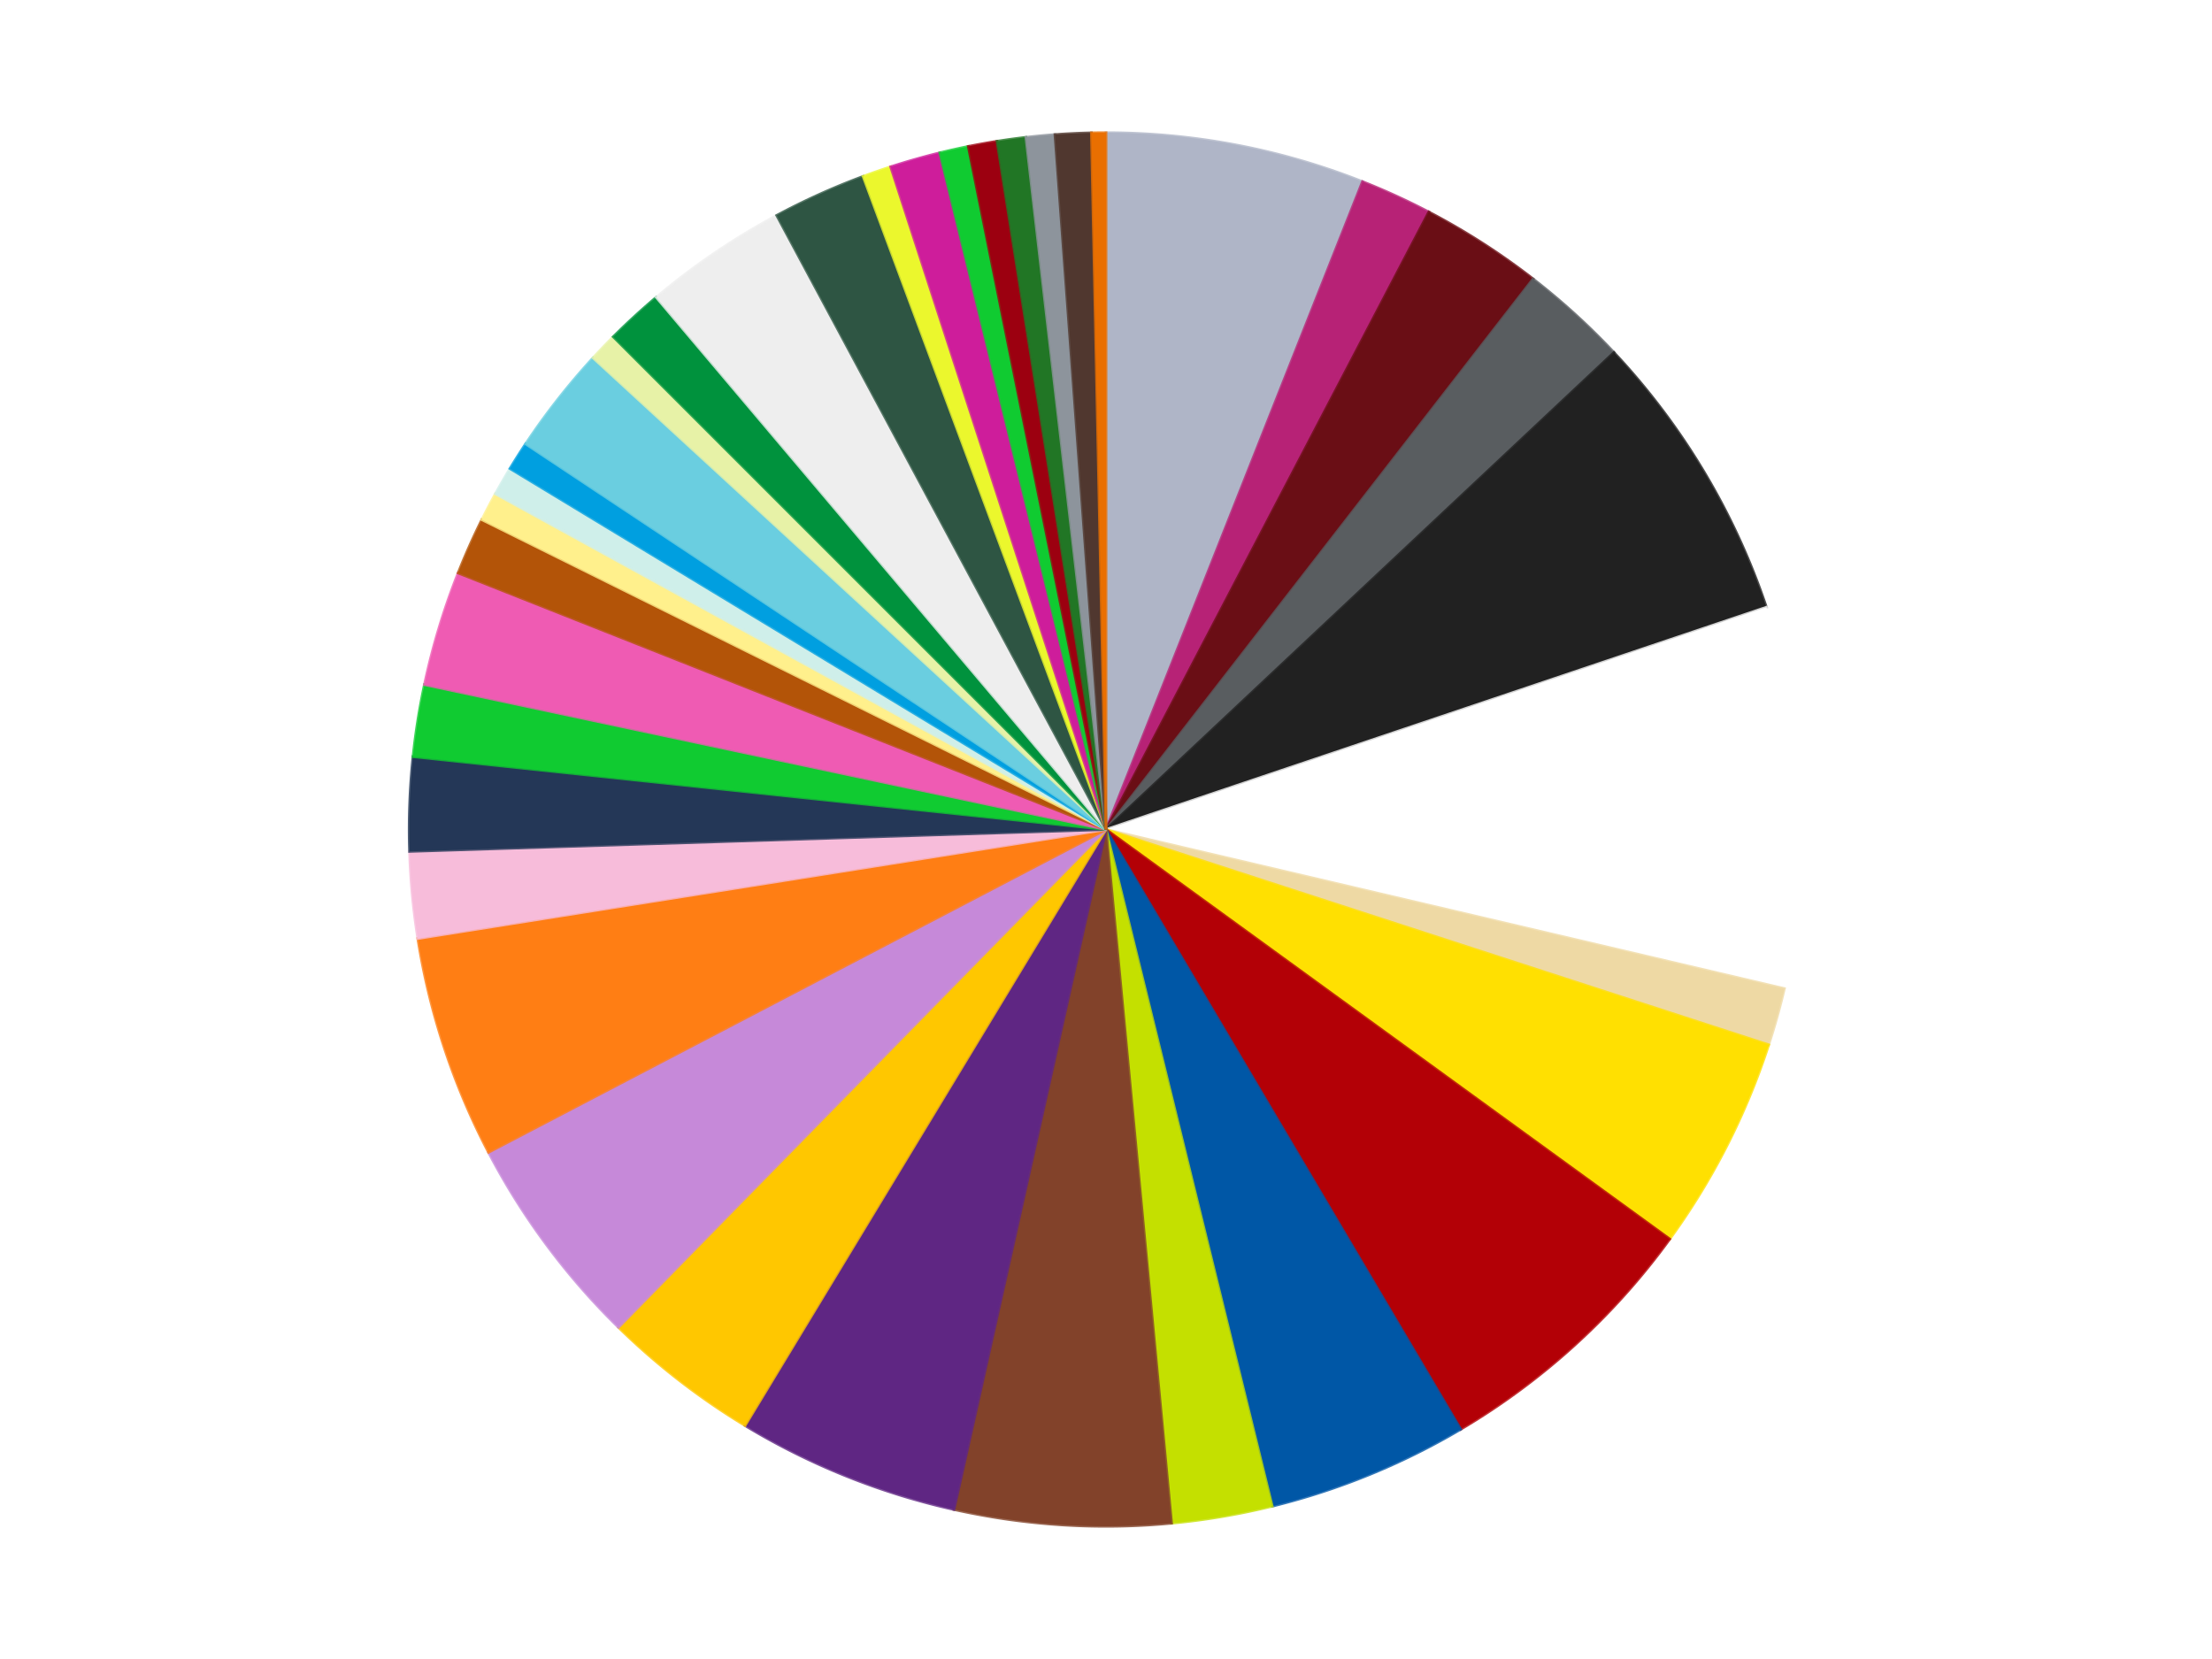
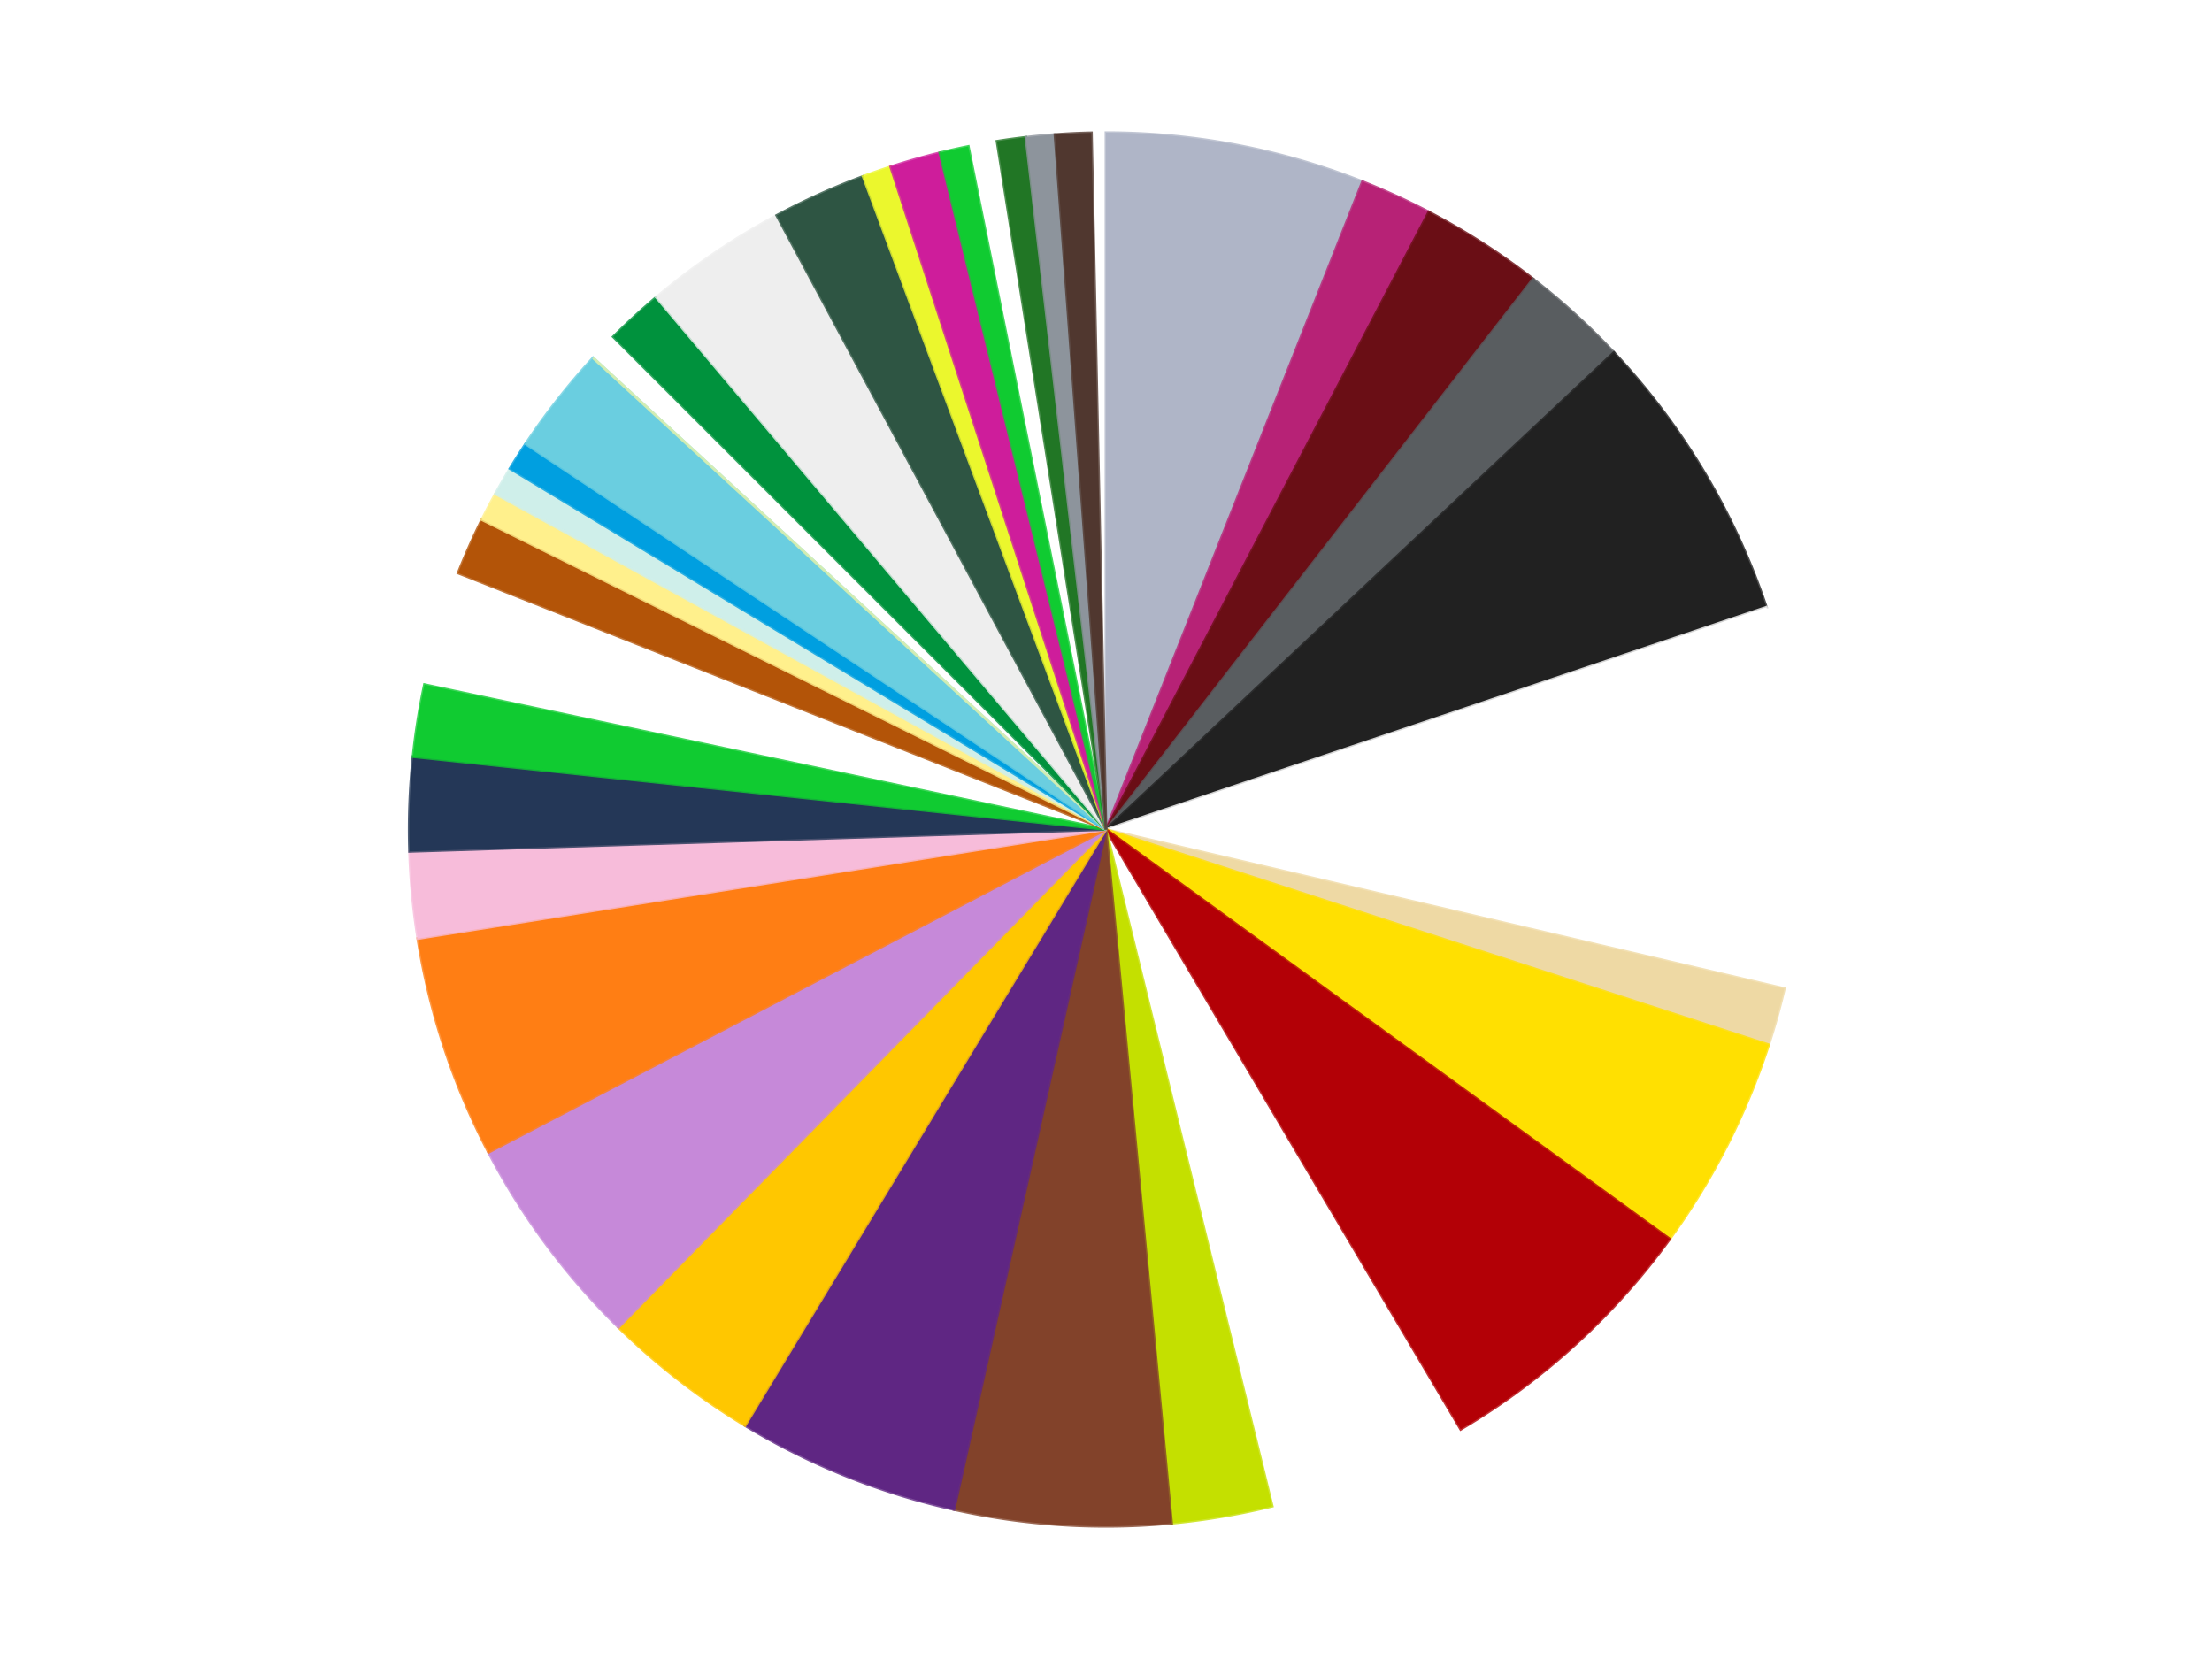
<svg xmlns="http://www.w3.org/2000/svg" xmlns:xlink="http://www.w3.org/1999/xlink" id="chart-bebb026e-62e0-4818-bc54-5637853961ef" class="pygal-chart" viewBox="0 0 800 600">
  <defs>
    <style type="text/css">#chart-bebb026e-62e0-4818-bc54-5637853961ef{-webkit-user-select:none;-webkit-font-smoothing:antialiased;font-family:Consolas,"Liberation Mono",Menlo,Courier,monospace}#chart-bebb026e-62e0-4818-bc54-5637853961ef .title{font-family:Consolas,"Liberation Mono",Menlo,Courier,monospace;font-size:16px}#chart-bebb026e-62e0-4818-bc54-5637853961ef .legends .legend text{font-family:Consolas,"Liberation Mono",Menlo,Courier,monospace;font-size:14px}#chart-bebb026e-62e0-4818-bc54-5637853961ef .axis text{font-family:Consolas,"Liberation Mono",Menlo,Courier,monospace;font-size:10px}#chart-bebb026e-62e0-4818-bc54-5637853961ef .axis text.major{font-family:Consolas,"Liberation Mono",Menlo,Courier,monospace;font-size:10px}#chart-bebb026e-62e0-4818-bc54-5637853961ef .text-overlay text.value{font-family:Consolas,"Liberation Mono",Menlo,Courier,monospace;font-size:16px}#chart-bebb026e-62e0-4818-bc54-5637853961ef .text-overlay text.label{font-family:Consolas,"Liberation Mono",Menlo,Courier,monospace;font-size:10px}#chart-bebb026e-62e0-4818-bc54-5637853961ef .tooltip{font-family:Consolas,"Liberation Mono",Menlo,Courier,monospace;font-size:14px}#chart-bebb026e-62e0-4818-bc54-5637853961ef text.no_data{font-family:Consolas,"Liberation Mono",Menlo,Courier,monospace;font-size:64px}
#chart-bebb026e-62e0-4818-bc54-5637853961ef{background-color:transparent}#chart-bebb026e-62e0-4818-bc54-5637853961ef path,#chart-bebb026e-62e0-4818-bc54-5637853961ef line,#chart-bebb026e-62e0-4818-bc54-5637853961ef rect,#chart-bebb026e-62e0-4818-bc54-5637853961ef circle{-webkit-transition:150ms;-moz-transition:150ms;transition:150ms}#chart-bebb026e-62e0-4818-bc54-5637853961ef .graph &gt; .background{fill:transparent}#chart-bebb026e-62e0-4818-bc54-5637853961ef .plot &gt; .background{fill:transparent}#chart-bebb026e-62e0-4818-bc54-5637853961ef .graph{fill:rgba(0,0,0,.87)}#chart-bebb026e-62e0-4818-bc54-5637853961ef text.no_data{fill:rgba(0,0,0,1)}#chart-bebb026e-62e0-4818-bc54-5637853961ef .title{fill:rgba(0,0,0,1)}#chart-bebb026e-62e0-4818-bc54-5637853961ef .legends .legend text{fill:rgba(0,0,0,.87)}#chart-bebb026e-62e0-4818-bc54-5637853961ef .legends .legend:hover text{fill:rgba(0,0,0,1)}#chart-bebb026e-62e0-4818-bc54-5637853961ef .axis .line{stroke:rgba(0,0,0,1)}#chart-bebb026e-62e0-4818-bc54-5637853961ef .axis .guide.line{stroke:rgba(0,0,0,.54)}#chart-bebb026e-62e0-4818-bc54-5637853961ef .axis .major.line{stroke:rgba(0,0,0,.87)}#chart-bebb026e-62e0-4818-bc54-5637853961ef .axis text.major{fill:rgba(0,0,0,1)}#chart-bebb026e-62e0-4818-bc54-5637853961ef .axis.y .guides:hover .guide.line,#chart-bebb026e-62e0-4818-bc54-5637853961ef .line-graph .axis.x .guides:hover .guide.line,#chart-bebb026e-62e0-4818-bc54-5637853961ef .stackedline-graph .axis.x .guides:hover .guide.line,#chart-bebb026e-62e0-4818-bc54-5637853961ef .xy-graph .axis.x .guides:hover .guide.line{stroke:rgba(0,0,0,1)}#chart-bebb026e-62e0-4818-bc54-5637853961ef .axis .guides:hover text{fill:rgba(0,0,0,1)}#chart-bebb026e-62e0-4818-bc54-5637853961ef .reactive{fill-opacity:1.0;stroke-opacity:.8;stroke-width:1}#chart-bebb026e-62e0-4818-bc54-5637853961ef .ci{stroke:rgba(0,0,0,.87)}#chart-bebb026e-62e0-4818-bc54-5637853961ef .reactive.active,#chart-bebb026e-62e0-4818-bc54-5637853961ef .active .reactive{fill-opacity:0.6;stroke-opacity:.9;stroke-width:4}#chart-bebb026e-62e0-4818-bc54-5637853961ef .ci .reactive.active{stroke-width:1.5}#chart-bebb026e-62e0-4818-bc54-5637853961ef .series text{fill:rgba(0,0,0,1)}#chart-bebb026e-62e0-4818-bc54-5637853961ef .tooltip rect{fill:transparent;stroke:rgba(0,0,0,1);-webkit-transition:opacity 150ms;-moz-transition:opacity 150ms;transition:opacity 150ms}#chart-bebb026e-62e0-4818-bc54-5637853961ef .tooltip .label{fill:rgba(0,0,0,.87)}#chart-bebb026e-62e0-4818-bc54-5637853961ef .tooltip .label{fill:rgba(0,0,0,.87)}#chart-bebb026e-62e0-4818-bc54-5637853961ef .tooltip .legend{font-size:.8em;fill:rgba(0,0,0,.54)}#chart-bebb026e-62e0-4818-bc54-5637853961ef .tooltip .x_label{font-size:.6em;fill:rgba(0,0,0,1)}#chart-bebb026e-62e0-4818-bc54-5637853961ef .tooltip .xlink{font-size:.5em;text-decoration:underline}#chart-bebb026e-62e0-4818-bc54-5637853961ef .tooltip .value{font-size:1.5em}#chart-bebb026e-62e0-4818-bc54-5637853961ef .bound{font-size:.5em}#chart-bebb026e-62e0-4818-bc54-5637853961ef .max-value{font-size:.75em;fill:rgba(0,0,0,.54)}#chart-bebb026e-62e0-4818-bc54-5637853961ef .map-element{fill:transparent;stroke:rgba(0,0,0,.54) !important}#chart-bebb026e-62e0-4818-bc54-5637853961ef .map-element .reactive{fill-opacity:inherit;stroke-opacity:inherit}#chart-bebb026e-62e0-4818-bc54-5637853961ef .color-0,#chart-bebb026e-62e0-4818-bc54-5637853961ef .color-0 a:visited{stroke:#f44336;fill:#f44336}#chart-bebb026e-62e0-4818-bc54-5637853961ef .color-1,#chart-bebb026e-62e0-4818-bc54-5637853961ef .color-1 a:visited{stroke:#3f51b5;fill:#3f51b5}#chart-bebb026e-62e0-4818-bc54-5637853961ef .color-2,#chart-bebb026e-62e0-4818-bc54-5637853961ef .color-2 a:visited{stroke:#009688;fill:#009688}#chart-bebb026e-62e0-4818-bc54-5637853961ef .color-3,#chart-bebb026e-62e0-4818-bc54-5637853961ef .color-3 a:visited{stroke:#ffc107;fill:#ffc107}#chart-bebb026e-62e0-4818-bc54-5637853961ef .color-4,#chart-bebb026e-62e0-4818-bc54-5637853961ef .color-4 a:visited{stroke:#ff5722;fill:#ff5722}#chart-bebb026e-62e0-4818-bc54-5637853961ef .color-5,#chart-bebb026e-62e0-4818-bc54-5637853961ef .color-5 a:visited{stroke:#9c27b0;fill:#9c27b0}#chart-bebb026e-62e0-4818-bc54-5637853961ef .color-6,#chart-bebb026e-62e0-4818-bc54-5637853961ef .color-6 a:visited{stroke:#03a9f4;fill:#03a9f4}#chart-bebb026e-62e0-4818-bc54-5637853961ef .color-7,#chart-bebb026e-62e0-4818-bc54-5637853961ef .color-7 a:visited{stroke:#8bc34a;fill:#8bc34a}#chart-bebb026e-62e0-4818-bc54-5637853961ef .color-8,#chart-bebb026e-62e0-4818-bc54-5637853961ef .color-8 a:visited{stroke:#ff9800;fill:#ff9800}#chart-bebb026e-62e0-4818-bc54-5637853961ef .color-9,#chart-bebb026e-62e0-4818-bc54-5637853961ef .color-9 a:visited{stroke:#e91e63;fill:#e91e63}#chart-bebb026e-62e0-4818-bc54-5637853961ef .color-10,#chart-bebb026e-62e0-4818-bc54-5637853961ef .color-10 a:visited{stroke:#2196f3;fill:#2196f3}#chart-bebb026e-62e0-4818-bc54-5637853961ef .color-11,#chart-bebb026e-62e0-4818-bc54-5637853961ef .color-11 a:visited{stroke:#4caf50;fill:#4caf50}#chart-bebb026e-62e0-4818-bc54-5637853961ef .color-12,#chart-bebb026e-62e0-4818-bc54-5637853961ef .color-12 a:visited{stroke:#ffeb3b;fill:#ffeb3b}#chart-bebb026e-62e0-4818-bc54-5637853961ef .color-13,#chart-bebb026e-62e0-4818-bc54-5637853961ef .color-13 a:visited{stroke:#673ab7;fill:#673ab7}#chart-bebb026e-62e0-4818-bc54-5637853961ef .color-14,#chart-bebb026e-62e0-4818-bc54-5637853961ef .color-14 a:visited{stroke:#00bcd4;fill:#00bcd4}#chart-bebb026e-62e0-4818-bc54-5637853961ef .color-15,#chart-bebb026e-62e0-4818-bc54-5637853961ef .color-15 a:visited{stroke:#cddc39;fill:#cddc39}#chart-bebb026e-62e0-4818-bc54-5637853961ef .color-16,#chart-bebb026e-62e0-4818-bc54-5637853961ef .color-16 a:visited{stroke:#9e9e9e;fill:#9e9e9e}#chart-bebb026e-62e0-4818-bc54-5637853961ef .color-17,#chart-bebb026e-62e0-4818-bc54-5637853961ef .color-17 a:visited{stroke:#607d8b;fill:#607d8b}#chart-bebb026e-62e0-4818-bc54-5637853961ef .color-18,#chart-bebb026e-62e0-4818-bc54-5637853961ef .color-18 a:visited{stroke:#cb180b;fill:#cb180b}#chart-bebb026e-62e0-4818-bc54-5637853961ef .color-19,#chart-bebb026e-62e0-4818-bc54-5637853961ef .color-19 a:visited{stroke:#293577;fill:#293577}#chart-bebb026e-62e0-4818-bc54-5637853961ef .color-20,#chart-bebb026e-62e0-4818-bc54-5637853961ef .color-20 a:visited{stroke:#00423c;fill:#00423c}#chart-bebb026e-62e0-4818-bc54-5637853961ef .color-21,#chart-bebb026e-62e0-4818-bc54-5637853961ef .color-21 a:visited{stroke:#b28500;fill:#b28500}#chart-bebb026e-62e0-4818-bc54-5637853961ef .color-22,#chart-bebb026e-62e0-4818-bc54-5637853961ef .color-22 a:visited{stroke:#cd3100;fill:#cd3100}#chart-bebb026e-62e0-4818-bc54-5637853961ef .color-23,#chart-bebb026e-62e0-4818-bc54-5637853961ef .color-23 a:visited{stroke:#5f186b;fill:#5f186b}#chart-bebb026e-62e0-4818-bc54-5637853961ef .color-24,#chart-bebb026e-62e0-4818-bc54-5637853961ef .color-24 a:visited{stroke:#026fa1;fill:#026fa1}#chart-bebb026e-62e0-4818-bc54-5637853961ef .color-25,#chart-bebb026e-62e0-4818-bc54-5637853961ef .color-25 a:visited{stroke:#608b2e;fill:#608b2e}#chart-bebb026e-62e0-4818-bc54-5637853961ef .color-26,#chart-bebb026e-62e0-4818-bc54-5637853961ef .color-26 a:visited{stroke:#ab6600;fill:#ab6600}#chart-bebb026e-62e0-4818-bc54-5637853961ef .color-27,#chart-bebb026e-62e0-4818-bc54-5637853961ef .color-27 a:visited{stroke:#a31042;fill:#a31042}#chart-bebb026e-62e0-4818-bc54-5637853961ef .color-28,#chart-bebb026e-62e0-4818-bc54-5637853961ef .color-28 a:visited{stroke:#0a6ab6;fill:#0a6ab6}#chart-bebb026e-62e0-4818-bc54-5637853961ef .color-29,#chart-bebb026e-62e0-4818-bc54-5637853961ef .color-29 a:visited{stroke:#337435;fill:#337435}#chart-bebb026e-62e0-4818-bc54-5637853961ef .color-30,#chart-bebb026e-62e0-4818-bc54-5637853961ef .color-30 a:visited{stroke:#e6ce00;fill:#e6ce00}#chart-bebb026e-62e0-4818-bc54-5637853961ef .color-31,#chart-bebb026e-62e0-4818-bc54-5637853961ef .color-31 a:visited{stroke:#432677;fill:#432677}#chart-bebb026e-62e0-4818-bc54-5637853961ef .color-32,#chart-bebb026e-62e0-4818-bc54-5637853961ef .color-32 a:visited{stroke:#007180;fill:#007180}#chart-bebb026e-62e0-4818-bc54-5637853961ef .color-33,#chart-bebb026e-62e0-4818-bc54-5637853961ef .color-33 a:visited{stroke:#97a41d;fill:#97a41d}#chart-bebb026e-62e0-4818-bc54-5637853961ef .color-34,#chart-bebb026e-62e0-4818-bc54-5637853961ef .color-34 a:visited{stroke:#747474;fill:#747474}#chart-bebb026e-62e0-4818-bc54-5637853961ef .color-35,#chart-bebb026e-62e0-4818-bc54-5637853961ef .color-35 a:visited{stroke:#3e5059;fill:#3e5059}#chart-bebb026e-62e0-4818-bc54-5637853961ef .color-36,#chart-bebb026e-62e0-4818-bc54-5637853961ef .color-36 a:visited{stroke:#7b0f07;fill:#7b0f07}#chart-bebb026e-62e0-4818-bc54-5637853961ef .text-overlay .color-0 text{fill:black}#chart-bebb026e-62e0-4818-bc54-5637853961ef .text-overlay .color-1 text{fill:black}#chart-bebb026e-62e0-4818-bc54-5637853961ef .text-overlay .color-2 text{fill:black}#chart-bebb026e-62e0-4818-bc54-5637853961ef .text-overlay .color-3 text{fill:black}#chart-bebb026e-62e0-4818-bc54-5637853961ef .text-overlay .color-4 text{fill:black}#chart-bebb026e-62e0-4818-bc54-5637853961ef .text-overlay .color-5 text{fill:black}#chart-bebb026e-62e0-4818-bc54-5637853961ef .text-overlay .color-6 text{fill:black}#chart-bebb026e-62e0-4818-bc54-5637853961ef .text-overlay .color-7 text{fill:black}#chart-bebb026e-62e0-4818-bc54-5637853961ef .text-overlay .color-8 text{fill:black}#chart-bebb026e-62e0-4818-bc54-5637853961ef .text-overlay .color-9 text{fill:black}#chart-bebb026e-62e0-4818-bc54-5637853961ef .text-overlay .color-10 text{fill:black}#chart-bebb026e-62e0-4818-bc54-5637853961ef .text-overlay .color-11 text{fill:black}#chart-bebb026e-62e0-4818-bc54-5637853961ef .text-overlay .color-12 text{fill:black}#chart-bebb026e-62e0-4818-bc54-5637853961ef .text-overlay .color-13 text{fill:black}#chart-bebb026e-62e0-4818-bc54-5637853961ef .text-overlay .color-14 text{fill:black}#chart-bebb026e-62e0-4818-bc54-5637853961ef .text-overlay .color-15 text{fill:black}#chart-bebb026e-62e0-4818-bc54-5637853961ef .text-overlay .color-16 text{fill:black}#chart-bebb026e-62e0-4818-bc54-5637853961ef .text-overlay .color-17 text{fill:black}#chart-bebb026e-62e0-4818-bc54-5637853961ef .text-overlay .color-18 text{fill:black}#chart-bebb026e-62e0-4818-bc54-5637853961ef .text-overlay .color-19 text{fill:black}#chart-bebb026e-62e0-4818-bc54-5637853961ef .text-overlay .color-20 text{fill:white}#chart-bebb026e-62e0-4818-bc54-5637853961ef .text-overlay .color-21 text{fill:black}#chart-bebb026e-62e0-4818-bc54-5637853961ef .text-overlay .color-22 text{fill:black}#chart-bebb026e-62e0-4818-bc54-5637853961ef .text-overlay .color-23 text{fill:black}#chart-bebb026e-62e0-4818-bc54-5637853961ef .text-overlay .color-24 text{fill:black}#chart-bebb026e-62e0-4818-bc54-5637853961ef .text-overlay .color-25 text{fill:black}#chart-bebb026e-62e0-4818-bc54-5637853961ef .text-overlay .color-26 text{fill:black}#chart-bebb026e-62e0-4818-bc54-5637853961ef .text-overlay .color-27 text{fill:black}#chart-bebb026e-62e0-4818-bc54-5637853961ef .text-overlay .color-28 text{fill:black}#chart-bebb026e-62e0-4818-bc54-5637853961ef .text-overlay .color-29 text{fill:black}#chart-bebb026e-62e0-4818-bc54-5637853961ef .text-overlay .color-30 text{fill:black}#chart-bebb026e-62e0-4818-bc54-5637853961ef .text-overlay .color-31 text{fill:black}#chart-bebb026e-62e0-4818-bc54-5637853961ef .text-overlay .color-32 text{fill:black}#chart-bebb026e-62e0-4818-bc54-5637853961ef .text-overlay .color-33 text{fill:black}#chart-bebb026e-62e0-4818-bc54-5637853961ef .text-overlay .color-34 text{fill:black}#chart-bebb026e-62e0-4818-bc54-5637853961ef .text-overlay .color-35 text{fill:black}#chart-bebb026e-62e0-4818-bc54-5637853961ef .text-overlay .color-36 text{fill:black}
#chart-bebb026e-62e0-4818-bc54-5637853961ef text.no_data{text-anchor:middle}#chart-bebb026e-62e0-4818-bc54-5637853961ef .guide.line{fill:none}#chart-bebb026e-62e0-4818-bc54-5637853961ef .centered{text-anchor:middle}#chart-bebb026e-62e0-4818-bc54-5637853961ef .title{text-anchor:middle}#chart-bebb026e-62e0-4818-bc54-5637853961ef .legends .legend text{fill-opacity:1}#chart-bebb026e-62e0-4818-bc54-5637853961ef .axis.x text{text-anchor:middle}#chart-bebb026e-62e0-4818-bc54-5637853961ef .axis.x:not(.web) text[transform]{text-anchor:start}#chart-bebb026e-62e0-4818-bc54-5637853961ef .axis.x:not(.web) text[transform].backwards{text-anchor:end}#chart-bebb026e-62e0-4818-bc54-5637853961ef .axis.y text{text-anchor:end}#chart-bebb026e-62e0-4818-bc54-5637853961ef .axis.y text[transform].backwards{text-anchor:start}#chart-bebb026e-62e0-4818-bc54-5637853961ef .axis.y2 text{text-anchor:start}#chart-bebb026e-62e0-4818-bc54-5637853961ef .axis.y2 text[transform].backwards{text-anchor:end}#chart-bebb026e-62e0-4818-bc54-5637853961ef .axis .guide.line{stroke-dasharray:4,4;stroke:black}#chart-bebb026e-62e0-4818-bc54-5637853961ef .axis .major.guide.line{stroke-dasharray:6,6;stroke:black}#chart-bebb026e-62e0-4818-bc54-5637853961ef .horizontal .axis.y .guide.line,#chart-bebb026e-62e0-4818-bc54-5637853961ef .horizontal .axis.y2 .guide.line,#chart-bebb026e-62e0-4818-bc54-5637853961ef .vertical .axis.x .guide.line{opacity:0}#chart-bebb026e-62e0-4818-bc54-5637853961ef .horizontal .axis.always_show .guide.line,#chart-bebb026e-62e0-4818-bc54-5637853961ef .vertical .axis.always_show .guide.line{opacity:1 !important}#chart-bebb026e-62e0-4818-bc54-5637853961ef .axis.y .guides:hover .guide.line,#chart-bebb026e-62e0-4818-bc54-5637853961ef .axis.y2 .guides:hover .guide.line,#chart-bebb026e-62e0-4818-bc54-5637853961ef .axis.x .guides:hover .guide.line{opacity:1}#chart-bebb026e-62e0-4818-bc54-5637853961ef .axis .guides:hover text{opacity:1}#chart-bebb026e-62e0-4818-bc54-5637853961ef .nofill{fill:none}#chart-bebb026e-62e0-4818-bc54-5637853961ef .subtle-fill{fill-opacity:.2}#chart-bebb026e-62e0-4818-bc54-5637853961ef .dot{stroke-width:1px;fill-opacity:1;stroke-opacity:1}#chart-bebb026e-62e0-4818-bc54-5637853961ef .dot.active{stroke-width:5px}#chart-bebb026e-62e0-4818-bc54-5637853961ef .dot.negative{fill:transparent}#chart-bebb026e-62e0-4818-bc54-5637853961ef text,#chart-bebb026e-62e0-4818-bc54-5637853961ef tspan{stroke:none !important}#chart-bebb026e-62e0-4818-bc54-5637853961ef .series text.active{opacity:1}#chart-bebb026e-62e0-4818-bc54-5637853961ef .tooltip rect{fill-opacity:.95;stroke-width:.5}#chart-bebb026e-62e0-4818-bc54-5637853961ef .tooltip text{fill-opacity:1}#chart-bebb026e-62e0-4818-bc54-5637853961ef .showable{visibility:hidden}#chart-bebb026e-62e0-4818-bc54-5637853961ef .showable.shown{visibility:visible}#chart-bebb026e-62e0-4818-bc54-5637853961ef .gauge-background{fill:rgba(229,229,229,1);stroke:none}#chart-bebb026e-62e0-4818-bc54-5637853961ef .bg-lines{stroke:transparent;stroke-width:2px}</style>
    <script type="text/javascript">window.pygal = window.pygal || {};window.pygal.config = window.pygal.config || {};window.pygal.config['bebb026e-62e0-4818-bc54-5637853961ef'] = {"allow_interruptions": false, "box_mode": "extremes", "classes": ["pygal-chart"], "css": ["file://style.css", "file://graph.css"], "defs": [], "disable_xml_declaration": false, "dots_size": 2.5, "dynamic_print_values": false, "explicit_size": false, "fill": false, "force_uri_protocol": "https", "formatter": null, "half_pie": false, "height": 600, "include_x_axis": false, "inner_radius": 0, "interpolate": null, "interpolation_parameters": {}, "interpolation_precision": 250, "inverse_y_axis": false, "js": ["//kozea.github.io/pygal.js/2.0.x/pygal-tooltips.min.js"], "legend_at_bottom": false, "legend_at_bottom_columns": null, "legend_box_size": 12, "logarithmic": false, "margin": 20, "margin_bottom": null, "margin_left": null, "margin_right": null, "margin_top": null, "max_scale": 16, "min_scale": 4, "missing_value_fill_truncation": "x", "no_data_text": "No data", "no_prefix": false, "order_min": null, "pretty_print": false, "print_labels": false, "print_values": false, "print_values_position": "center", "print_zeroes": true, "range": null, "rounded_bars": null, "secondary_range": null, "show_dots": true, "show_legend": false, "show_minor_x_labels": true, "show_minor_y_labels": true, "show_only_major_dots": false, "show_x_guides": false, "show_x_labels": true, "show_y_guides": true, "show_y_labels": true, "spacing": 10, "stack_from_top": false, "strict": false, "stroke": true, "stroke_style": null, "style": {"background": "transparent", "ci_colors": [], "colors": ["#F44336", "#3F51B5", "#009688", "#FFC107", "#FF5722", "#9C27B0", "#03A9F4", "#8BC34A", "#FF9800", "#E91E63", "#2196F3", "#4CAF50", "#FFEB3B", "#673AB7", "#00BCD4", "#CDDC39", "#9E9E9E", "#607D8B"], "dot_opacity": "1", "font_family": "Consolas, \"Liberation Mono\", Menlo, Courier, monospace", "foreground": "rgba(0, 0, 0, .87)", "foreground_strong": "rgba(0, 0, 0, 1)", "foreground_subtle": "rgba(0, 0, 0, .54)", "guide_stroke_color": "black", "guide_stroke_dasharray": "4,4", "label_font_family": "Consolas, \"Liberation Mono\", Menlo, Courier, monospace", "label_font_size": 10, "legend_font_family": "Consolas, \"Liberation Mono\", Menlo, Courier, monospace", "legend_font_size": 14, "major_guide_stroke_color": "black", "major_guide_stroke_dasharray": "6,6", "major_label_font_family": "Consolas, \"Liberation Mono\", Menlo, Courier, monospace", "major_label_font_size": 10, "no_data_font_family": "Consolas, \"Liberation Mono\", Menlo, Courier, monospace", "no_data_font_size": 64, "opacity": "1.0", "opacity_hover": "0.6", "plot_background": "transparent", "stroke_opacity": ".8", "stroke_opacity_hover": ".9", "stroke_width": "1", "stroke_width_hover": "4", "title_font_family": "Consolas, \"Liberation Mono\", Menlo, Courier, monospace", "title_font_size": 16, "tooltip_font_family": "Consolas, \"Liberation Mono\", Menlo, Courier, monospace", "tooltip_font_size": 14, "transition": "150ms", "value_background": "rgba(229, 229, 229, 1)", "value_colors": [], "value_font_family": "Consolas, \"Liberation Mono\", Menlo, Courier, monospace", "value_font_size": 16, "value_label_font_family": "Consolas, \"Liberation Mono\", Menlo, Courier, monospace", "value_label_font_size": 10}, "title": null, "tooltip_border_radius": 0, "tooltip_fancy_mode": true, "truncate_label": null, "truncate_legend": null, "width": 800, "x_label_rotation": 0, "x_labels": null, "x_labels_major": null, "x_labels_major_count": null, "x_labels_major_every": null, "x_title": null, "xrange": null, "y_label_rotation": 0, "y_labels": null, "y_labels_major": null, "y_labels_major_count": null, "y_labels_major_every": null, "y_title": null, "zero": 0, "legends": ["Light Bluish Gray", "Magenta", "Dark Red", "Dark Bluish Gray", "Black", "White", "Tan", "Yellow", "Red", "Blue", "Lime", "Reddish Brown", "Dark Purple", "Bright Light Orange", "Medium Lavender", "Orange", "Bright Pink", "Dark Blue", "Bright Green", "Dark Pink", "Dark Orange", "Bright Light Yellow", "Light Aqua", "Dark Azure", "Medium Azure", "Yellowish Green", "Green", "Trans-Clear", "Dark Green", "Trans-Yellow", "Trans-Dark Pink", "Trans-Bright Green", "Trans-Red", "Trans-Green", "Flat Silver", "Dark Brown", "Trans-Orange"]}</script>
    <script type="text/javascript" xlink:href="https://kozea.github.io/pygal.js/2.0.x/pygal-tooltips.min.js" />
  </defs>
  <title>Pygal</title>
  <g class="graph pie-graph vertical">
    <rect x="0" y="0" width="800" height="600" class="background" />
    <g transform="translate(20, 20)" class="plot">
      <rect x="0" y="0" width="760" height="560" class="background" />
      <g class="series serie-0 color-0">
        <g class="slices">
          <g class="slice" style="fill: #AFB5C7; stroke: #AFB5C7">
            <path d="M380 28 A252 252 0 0 1 472.767 45.696 L380 280 A0 0 0 0 0 380 280 z" class="slice reactive tooltip-trigger" />
            <desc class="value">36</desc>
            <desc class="x centered">403.6100456378013</desc>
            <desc class="y centered">156.2318064081852</desc>
          </g>
        </g>
      </g>
      <g class="series serie-1 color-1">
        <g class="slices">
          <g class="slice" style="fill: #B72276; stroke: #B72276">
            <path d="M472.767 45.696 A252 252 0 0 1 496.751 56.677 L380 280 A0 0 0 0 0 380 280 z" class="slice reactive tooltip-trigger" />
            <desc class="value">10</desc>
            <desc class="x centered">432.45137982481054</desc>
            <desc class="y centered">165.43625026006936</desc>
          </g>
        </g>
      </g>
      <g class="series serie-2 color-2">
        <g class="slices">
          <g class="slice" style="fill: #6A0E15; stroke: #6A0E15">
            <path d="M496.751 56.677 A252 252 0 0 1 534.453 80.881 L380 280 A0 0 0 0 0 380 280 z" class="slice reactive tooltip-trigger" />
            <desc class="value">17</desc>
            <desc class="x centered">448.0702803801845</desc>
            <desc class="y centered">173.96964147489143</desc>
          </g>
        </g>
      </g>
      <g class="series serie-3 color-3">
        <g class="slices">
          <g class="slice" style="fill: #595D60; stroke: #595D60">
            <path d="M534.453 80.881 A252 252 0 0 1 563.7 107.494 L380 280 A0 0 0 0 0 380 280 z" class="slice reactive tooltip-trigger" />
            <desc class="value">15</desc>
            <desc class="x centered">464.79957670223143</desc>
            <desc class="y centered">186.80648203269516</desc>
          </g>
        </g>
      </g>
      <g class="series serie-4 color-4">
        <g class="slices">
          <g class="slice" style="fill: #212121; stroke: #212121">
            <path d="M563.7 107.494 A252 252 0 0 1 618.838 199.622 L380 280 A0 0 0 0 0 380 280 z" class="slice reactive tooltip-trigger" />
            <desc class="value">41</desc>
            <desc class="x centered">488.11617812117925</desc>
            <desc class="y centered">215.29380224067057</desc>
          </g>
        </g>
      </g>
      <g class="series serie-5 color-5">
        <g class="slices">
          <g class="slice" style="fill: #FFFFFF; stroke: #FFFFFF">
            <path d="M618.838 199.622 A252 252 0 0 1 625.342 337.544 L380 280 A0 0 0 0 0 380 280 z" class="slice reactive tooltip-trigger" />
            <desc class="value">53</desc>
            <desc class="x centered">505.8601242452082</desc>
            <desc class="y centered">274.06458721058505</desc>
          </g>
        </g>
      </g>
      <g class="series serie-6 color-6">
        <g class="slices">
          <g class="slice" style="fill: #EED9A4; stroke: #EED9A4">
            <path d="M625.342 337.544 A252 252 0 0 1 619.666 357.872 L380 280 A0 0 0 0 0 380 280 z" class="slice reactive tooltip-trigger" />
            <desc class="value">8</desc>
            <desc class="x centered">501.35848341650495</desc>
            <desc class="y centered">313.88389739752347</desc>
          </g>
        </g>
      </g>
      <g class="series serie-7 color-7">
        <g class="slices">
          <g class="slice" style="fill: #FFE001; stroke: #FFE001">
            <path d="M619.666 357.872 A252 252 0 0 1 583.872 428.122 L380 280 A0 0 0 0 0 380 280 z" class="slice reactive tooltip-trigger" />
            <desc class="value">30</desc>
            <desc class="x centered">492.26682204773437</desc>
            <desc class="y centered">337.2028029671829</desc>
          </g>
        </g>
      </g>
      <g class="series serie-8 color-8">
        <g class="slices">
          <g class="slice" style="fill: #B30006; stroke: #B30006">
            <path d="M583.872 428.122 A252 252 0 0 1 508.278 496.907 L380 280 A0 0 0 0 0 380 280 z" class="slice reactive tooltip-trigger" />
            <desc class="value">39</desc>
            <desc class="x centered">464.79957670223143</desc>
            <desc class="y centered">373.19351796730484</desc>
          </g>
        </g>
      </g>
      <g class="series serie-9 color-9">
        <g class="slices">
          <g class="slice" style="fill: #0057A6; stroke: #0057A6">
-             <path d="M508.278 496.907 A252 252 0 0 1 440.11 524.726 L380 280 A0 0 0 0 0 380 280 z" class="slice reactive tooltip-trigger" />
            <desc class="value">28</desc>
            <desc class="x centered">427.60793913912687</desc>
            <desc class="y centered">396.6596936860593</desc>
          </g>
        </g>
      </g>
      <g class="series serie-10 color-10">
        <g class="slices">
          <g class="slice" style="fill: #C4E000; stroke: #C4E000">
            <path d="M440.11 524.726 A252 252 0 0 1 403.715 530.882 L380 280 A0 0 0 0 0 380 280 z" class="slice reactive tooltip-trigger" />
            <desc class="value">14</desc>
            <desc class="x centered">401.01286208622895</desc>
            <desc class="y centered">404.2355006708836</desc>
          </g>
        </g>
      </g>
      <g class="series serie-11 color-11">
        <g class="slices">
          <g class="slice" style="fill: #82422A; stroke: #82422A">
            <path d="M403.715 530.882 A252 252 0 0 1 325.028 525.931 L380 280 A0 0 0 0 0 380 280 z" class="slice reactive tooltip-trigger" />
            <desc class="value">30</desc>
            <desc class="x centered">372.08839453930653</desc>
            <desc class="y centered">405.75136778196224</desc>
          </g>
        </g>
      </g>
      <g class="series serie-12 color-12">
        <g class="slices">
          <g class="slice" style="fill: #5F2683; stroke: #5F2683">
            <path d="M325.028 525.931 A252 252 0 0 1 249.457 495.552 L380 280 A0 0 0 0 0 380 280 z" class="slice reactive tooltip-trigger" />
            <desc class="value">31</desc>
            <desc class="x centered">333.00353939544806</desc>
            <desc class="y centered">396.9073679912639</desc>
          </g>
        </g>
      </g>
      <g class="series serie-13 color-13">
        <g class="slices">
          <g class="slice" style="fill: #FFC700; stroke: #FFC700">
            <path d="M249.457 495.552 A252 252 0 0 1 203.685 460.047 L380 280 A0 0 0 0 0 380 280 z" class="slice reactive tooltip-trigger" />
            <desc class="value">22</desc>
            <desc class="x centered">302.773711239725</desc>
            <desc class="y centered">379.559531559337</desc>
          </g>
        </g>
      </g>
      <g class="series serie-14 color-14">
        <g class="slices">
          <g class="slice" style="fill: #C689D9; stroke: #C689D9">
            <path d="M203.685 460.047 A252 252 0 0 1 156.677 396.751 L380 280 A0 0 0 0 0 380 280 z" class="slice reactive tooltip-trigger" />
            <desc class="value">30</desc>
            <desc class="x centered">278.8449981259196</desc>
            <desc class="y centered">355.1243342456676</desc>
          </g>
        </g>
      </g>
      <g class="series serie-15 color-15">
        <g class="slices">
          <g class="slice" style="fill: #FF7E14; stroke: #FF7E14">
            <path d="M156.677 396.751 A252 252 0 0 1 131.103 319.421 L380 280 A0 0 0 0 0 380 280 z" class="slice reactive tooltip-trigger" />
            <desc class="value">31</desc>
            <desc class="x centered">260.37238981712017</desc>
            <desc class="y centered">319.5630494518931</desc>
          </g>
        </g>
      </g>
      <g class="series serie-16 color-16">
        <g class="slices">
          <g class="slice" style="fill: #F7BCDA; stroke: #F7BCDA">
            <path d="M131.103 319.421 A252 252 0 0 1 128.124 287.916 L380 280 A0 0 0 0 0 380 280 z" class="slice reactive tooltip-trigger" />
            <desc class="value">12</desc>
            <desc class="x centered">254.5591924600119</desc>
            <desc class="y centered">291.8576474781329</desc>
          </g>
        </g>
      </g>
      <g class="series serie-17 color-17">
        <g class="slices">
          <g class="slice" style="fill: #243757; stroke: #243757">
            <path d="M128.124 287.916 A252 252 0 0 1 129.38 253.659 L380 280 A0 0 0 0 0 380 280 z" class="slice reactive tooltip-trigger" />
            <desc class="value">13</desc>
            <desc class="x centered">254.08462238388933</desc>
            <desc class="y centered">275.3828927029739</desc>
          </g>
        </g>
      </g>
      <g class="series serie-18 color-18">
        <g class="slices">
          <g class="slice" style="fill: #10CB31; stroke: #10CB31">
            <path d="M129.38 253.659 A252 252 0 0 1 133.507 227.606 L380 280 A0 0 0 0 0 380 280 z" class="slice reactive tooltip-trigger" />
            <desc class="value">10</desc>
            <desc class="x centered">255.55126908501265</desc>
            <desc class="y centered">260.2892574049308</desc>
          </g>
        </g>
      </g>
      <g class="series serie-19 color-19">
        <g class="slices">
          <g class="slice" style="fill: #EF5BB3; stroke: #EF5BB3">
-             <path d="M133.507 227.606 A252 252 0 0 1 145.696 187.233 L380 280 A0 0 0 0 0 380 280 z" class="slice reactive tooltip-trigger" />
            <desc class="value">16</desc>
            <desc class="x centered">259.37774331095954</desc>
            <desc class="y centered">243.58199358499655</desc>
          </g>
        </g>
      </g>
      <g class="series serie-20 color-20">
        <g class="slices">
          <g class="slice" style="fill: #B35408; stroke: #B35408">
            <path d="M145.696 187.233 A252 252 0 0 1 154.281 167.952 L380 280 A0 0 0 0 0 380 280 z" class="slice reactive tooltip-trigger" />
            <desc class="value">8</desc>
            <desc class="x centered">264.8932723370323</desc>
            <desc class="y centered">228.75118297244913</desc>
          </g>
        </g>
      </g>
      <g class="series serie-21 color-21">
        <g class="slices">
          <g class="slice" style="fill: #FFF08C; stroke: #FFF08C">
            <path d="M154.281 167.952 A252 252 0 0 1 159.171 158.598 L380 280 A0 0 0 0 0 380 280 z" class="slice reactive tooltip-trigger" />
            <desc class="value">4</desc>
            <desc class="x centered">268.3383490168669</desc>
            <desc class="y centered">221.62469957489742</desc>
          </g>
        </g>
      </g>
      <g class="series serie-22 color-22">
        <g class="slices">
          <g class="slice" style="fill: #CFEFEA; stroke: #CFEFEA">
            <path d="M159.171 158.598 A252 252 0 0 1 164.448 149.457 L380 280 A0 0 0 0 0 380 280 z" class="slice reactive tooltip-trigger" />
            <desc class="value">4</desc>
            <desc class="x centered">270.8807991231607</desc>
            <desc class="y centered">217.0</desc>
          </g>
        </g>
      </g>
      <g class="series serie-23 color-23">
        <g class="slices">
          <g class="slice" style="fill: #009FE0; stroke: #009FE0">
            <path d="M164.448 149.457 A252 252 0 0 1 170.104 140.545 L380 280 A0 0 0 0 0 380 280 z" class="slice reactive tooltip-trigger" />
            <desc class="value">4</desc>
            <desc class="x centered">273.6146813867461</desc>
            <desc class="y centered">212.48582383264642</desc>
          </g>
        </g>
      </g>
      <g class="series serie-24 color-24">
        <g class="slices">
          <g class="slice" style="fill: #6ACEE0; stroke: #6ACEE0">
            <path d="M170.104 140.545 A252 252 0 0 1 194.504 109.427 L380 280 A0 0 0 0 0 380 280 z" class="slice reactive tooltip-trigger" />
            <desc class="value">15</desc>
            <desc class="x centered">280.84618723287156</desc>
            <desc class="y centered">202.25347973226556</desc>
          </g>
        </g>
      </g>
      <g class="series serie-25 color-25">
        <g class="slices">
          <g class="slice" style="fill: #E7F2A7; stroke: #E7F2A7">
-             <path d="M194.504 109.427 A252 252 0 0 1 201.809 101.809 L380 280 A0 0 0 0 0 380 280 z" class="slice reactive tooltip-trigger" />
+             <path d="M194.504 109.427 L380 280 A0 0 0 0 0 380 280 z" class="slice reactive tooltip-trigger" />
            <desc class="value">4</desc>
            <desc class="x centered">289.05821125960637</desc>
            <desc class="y centered">192.78996009232873</desc>
          </g>
        </g>
      </g>
      <g class="series serie-26 color-26">
        <g class="slices">
          <g class="slice" style="fill: #00923D; stroke: #00923D">
            <path d="M201.809 101.809 A252 252 0 0 1 217.345 87.523 L380 280 A0 0 0 0 0 380 280 z" class="slice reactive tooltip-trigger" />
            <desc class="value">8</desc>
            <desc class="x centered">294.7136278199848</desc>
            <desc class="y centered">187.2517670229134</desc>
          </g>
        </g>
      </g>
      <g class="series serie-27 color-27">
        <g class="slices">
          <g class="slice" style="fill: #EEEEEE; stroke: #EEEEEE">
            <path d="M217.345 87.523 A252 252 0 0 1 260.917 57.912 L380 280 A0 0 0 0 0 380 280 z" class="slice reactive tooltip-trigger" />
            <desc class="value">20</desc>
            <desc class="x centered">309.1774943906316</desc>
            <desc class="y centered">175.78784764140516</desc>
          </g>
        </g>
      </g>
      <g class="series serie-28 color-28">
        <g class="slices">
          <g class="slice" style="fill: #2E5543; stroke: #2E5543">
            <path d="M260.917 57.912 A252 252 0 0 1 292.16 43.805 L380 280 A0 0 0 0 0 380 280 z" class="slice reactive tooltip-trigger" />
            <desc class="value">13</desc>
            <desc class="x centered">328.14919081575647</desc>
            <desc class="y centered">165.16318714393384</desc>
          </g>
        </g>
      </g>
      <g class="series serie-29 color-29">
        <g class="slices">
          <g class="slice" style="fill: #EBF72D; stroke: #EBF72D">
            <path d="M292.16 43.805 A252 252 0 0 1 302.128 40.334 L380 280 A0 0 0 0 0 380 280 z" class="slice reactive tooltip-trigger" />
            <desc class="value">4</desc>
            <desc class="x centered">338.56280251093864</desc>
            <desc class="y centered">161.00857735007733</desc>
          </g>
        </g>
      </g>
      <g class="series serie-30 color-30">
        <g class="slices">
          <g class="slice" style="fill: #CE1d9b; stroke: #CE1d9b">
            <path d="M302.128 40.334 A252 252 0 0 1 319.89 35.274 L380 280 A0 0 0 0 0 380 280 z" class="slice reactive tooltip-trigger" />
            <desc class="value">7</desc>
            <desc class="x centered">345.48113844475375</desc>
            <desc class="y centered">158.8205949967993</desc>
          </g>
        </g>
      </g>
      <g class="series serie-31 color-31">
        <g class="slices">
          <g class="slice" style="fill: #10Cb31; stroke: #10Cb31">
            <path d="M319.89 35.274 A252 252 0 0 1 330.19 32.972 L380 280 A0 0 0 0 0 380 280 z" class="slice reactive tooltip-trigger" />
            <desc class="value">4</desc>
            <desc class="x centered">352.51395158403574</desc>
            <desc class="y centered">157.0344879957178</desc>
          </g>
        </g>
      </g>
      <g class="series serie-32 color-32">
        <g class="slices">
          <g class="slice" style="fill: #9C0010; stroke: #9C0010">
-             <path d="M330.19 32.972 A252 252 0 0 1 340.579 31.103 L380 280 A0 0 0 0 0 380 280 z" class="slice reactive tooltip-trigger" />
            <desc class="value">4</desc>
            <desc class="x centered">357.68732271973266</desc>
            <desc class="y centered">155.99135339587548</desc>
          </g>
        </g>
      </g>
      <g class="series serie-33 color-33">
        <g class="slices">
          <g class="slice" style="fill: #217625; stroke: #217625">
            <path d="M340.579 31.103 A252 252 0 0 1 351.036 29.67 L380 280 A0 0 0 0 0 380 280 z" class="slice reactive tooltip-trigger" />
            <desc class="value">4</desc>
            <desc class="x centered">362.89983787327776</desc>
            <desc class="y centered">155.16577210059808</desc>
          </g>
        </g>
      </g>
      <g class="series serie-34 color-34">
        <g class="slices">
          <g class="slice" style="fill: #8D949C; stroke: #8D949C">
            <path d="M351.036 29.67 A252 252 0 0 1 361.544 28.677 L380 280 A0 0 0 0 0 380 280 z" class="slice reactive tooltip-trigger" />
            <desc class="value">4</desc>
            <desc class="x centered">368.14235252186734</desc>
            <desc class="y centered">154.5591924600119</desc>
          </g>
        </g>
      </g>
      <g class="series serie-35 color-35">
        <g class="slices">
          <g class="slice" style="fill: #50372F; stroke: #50372F">
            <path d="M361.544 28.677 A252 252 0 0 1 374.723 28.055 L380 280 A0 0 0 0 0 380 280 z" class="slice reactive tooltip-trigger" />
            <desc class="value">5</desc>
            <desc class="x centered">374.0645872105853</desc>
            <desc class="y centered">154.13987575479177</desc>
          </g>
        </g>
      </g>
      <g class="series serie-36 color-36">
        <g class="slices">
          <g class="slice" style="fill: #E96F01; stroke: #E96F01">
-             <path d="M374.723 28.055 A252 252 0 0 1 380 28 L380 280 A0 0 0 0 0 380 280 z" class="slice reactive tooltip-trigger" />
            <desc class="value">2</desc>
            <desc class="x centered">378.6805552013533</desc>
            <desc class="y centered">154.00690865994545</desc>
          </g>
        </g>
      </g>
    </g>
    <g class="titles" />
    <g transform="translate(20, 20)" class="plot overlay">
      <g class="series serie-0 color-0" />
      <g class="series serie-1 color-1" />
      <g class="series serie-2 color-2" />
      <g class="series serie-3 color-3" />
      <g class="series serie-4 color-4" />
      <g class="series serie-5 color-5" />
      <g class="series serie-6 color-6" />
      <g class="series serie-7 color-7" />
      <g class="series serie-8 color-8" />
      <g class="series serie-9 color-9" />
      <g class="series serie-10 color-10" />
      <g class="series serie-11 color-11" />
      <g class="series serie-12 color-12" />
      <g class="series serie-13 color-13" />
      <g class="series serie-14 color-14" />
      <g class="series serie-15 color-15" />
      <g class="series serie-16 color-16" />
      <g class="series serie-17 color-17" />
      <g class="series serie-18 color-18" />
      <g class="series serie-19 color-19" />
      <g class="series serie-20 color-20" />
      <g class="series serie-21 color-21" />
      <g class="series serie-22 color-22" />
      <g class="series serie-23 color-23" />
      <g class="series serie-24 color-24" />
      <g class="series serie-25 color-25" />
      <g class="series serie-26 color-26" />
      <g class="series serie-27 color-27" />
      <g class="series serie-28 color-28" />
      <g class="series serie-29 color-29" />
      <g class="series serie-30 color-30" />
      <g class="series serie-31 color-31" />
      <g class="series serie-32 color-32" />
      <g class="series serie-33 color-33" />
      <g class="series serie-34 color-34" />
      <g class="series serie-35 color-35" />
      <g class="series serie-36 color-36" />
    </g>
    <g transform="translate(20, 20)" class="plot text-overlay">
      <g class="series serie-0 color-0" />
      <g class="series serie-1 color-1" />
      <g class="series serie-2 color-2" />
      <g class="series serie-3 color-3" />
      <g class="series serie-4 color-4" />
      <g class="series serie-5 color-5" />
      <g class="series serie-6 color-6" />
      <g class="series serie-7 color-7" />
      <g class="series serie-8 color-8" />
      <g class="series serie-9 color-9" />
      <g class="series serie-10 color-10" />
      <g class="series serie-11 color-11" />
      <g class="series serie-12 color-12" />
      <g class="series serie-13 color-13" />
      <g class="series serie-14 color-14" />
      <g class="series serie-15 color-15" />
      <g class="series serie-16 color-16" />
      <g class="series serie-17 color-17" />
      <g class="series serie-18 color-18" />
      <g class="series serie-19 color-19" />
      <g class="series serie-20 color-20" />
      <g class="series serie-21 color-21" />
      <g class="series serie-22 color-22" />
      <g class="series serie-23 color-23" />
      <g class="series serie-24 color-24" />
      <g class="series serie-25 color-25" />
      <g class="series serie-26 color-26" />
      <g class="series serie-27 color-27" />
      <g class="series serie-28 color-28" />
      <g class="series serie-29 color-29" />
      <g class="series serie-30 color-30" />
      <g class="series serie-31 color-31" />
      <g class="series serie-32 color-32" />
      <g class="series serie-33 color-33" />
      <g class="series serie-34 color-34" />
      <g class="series serie-35 color-35" />
      <g class="series serie-36 color-36" />
    </g>
    <g transform="translate(20, 20)" class="plot tooltip-overlay">
      <g transform="translate(0 0)" style="opacity: 0" class="tooltip">
        <rect rx="0" ry="0" width="0" height="0" class="tooltip-box" />
        <g class="text" />
      </g>
    </g>
  </g>
</svg>